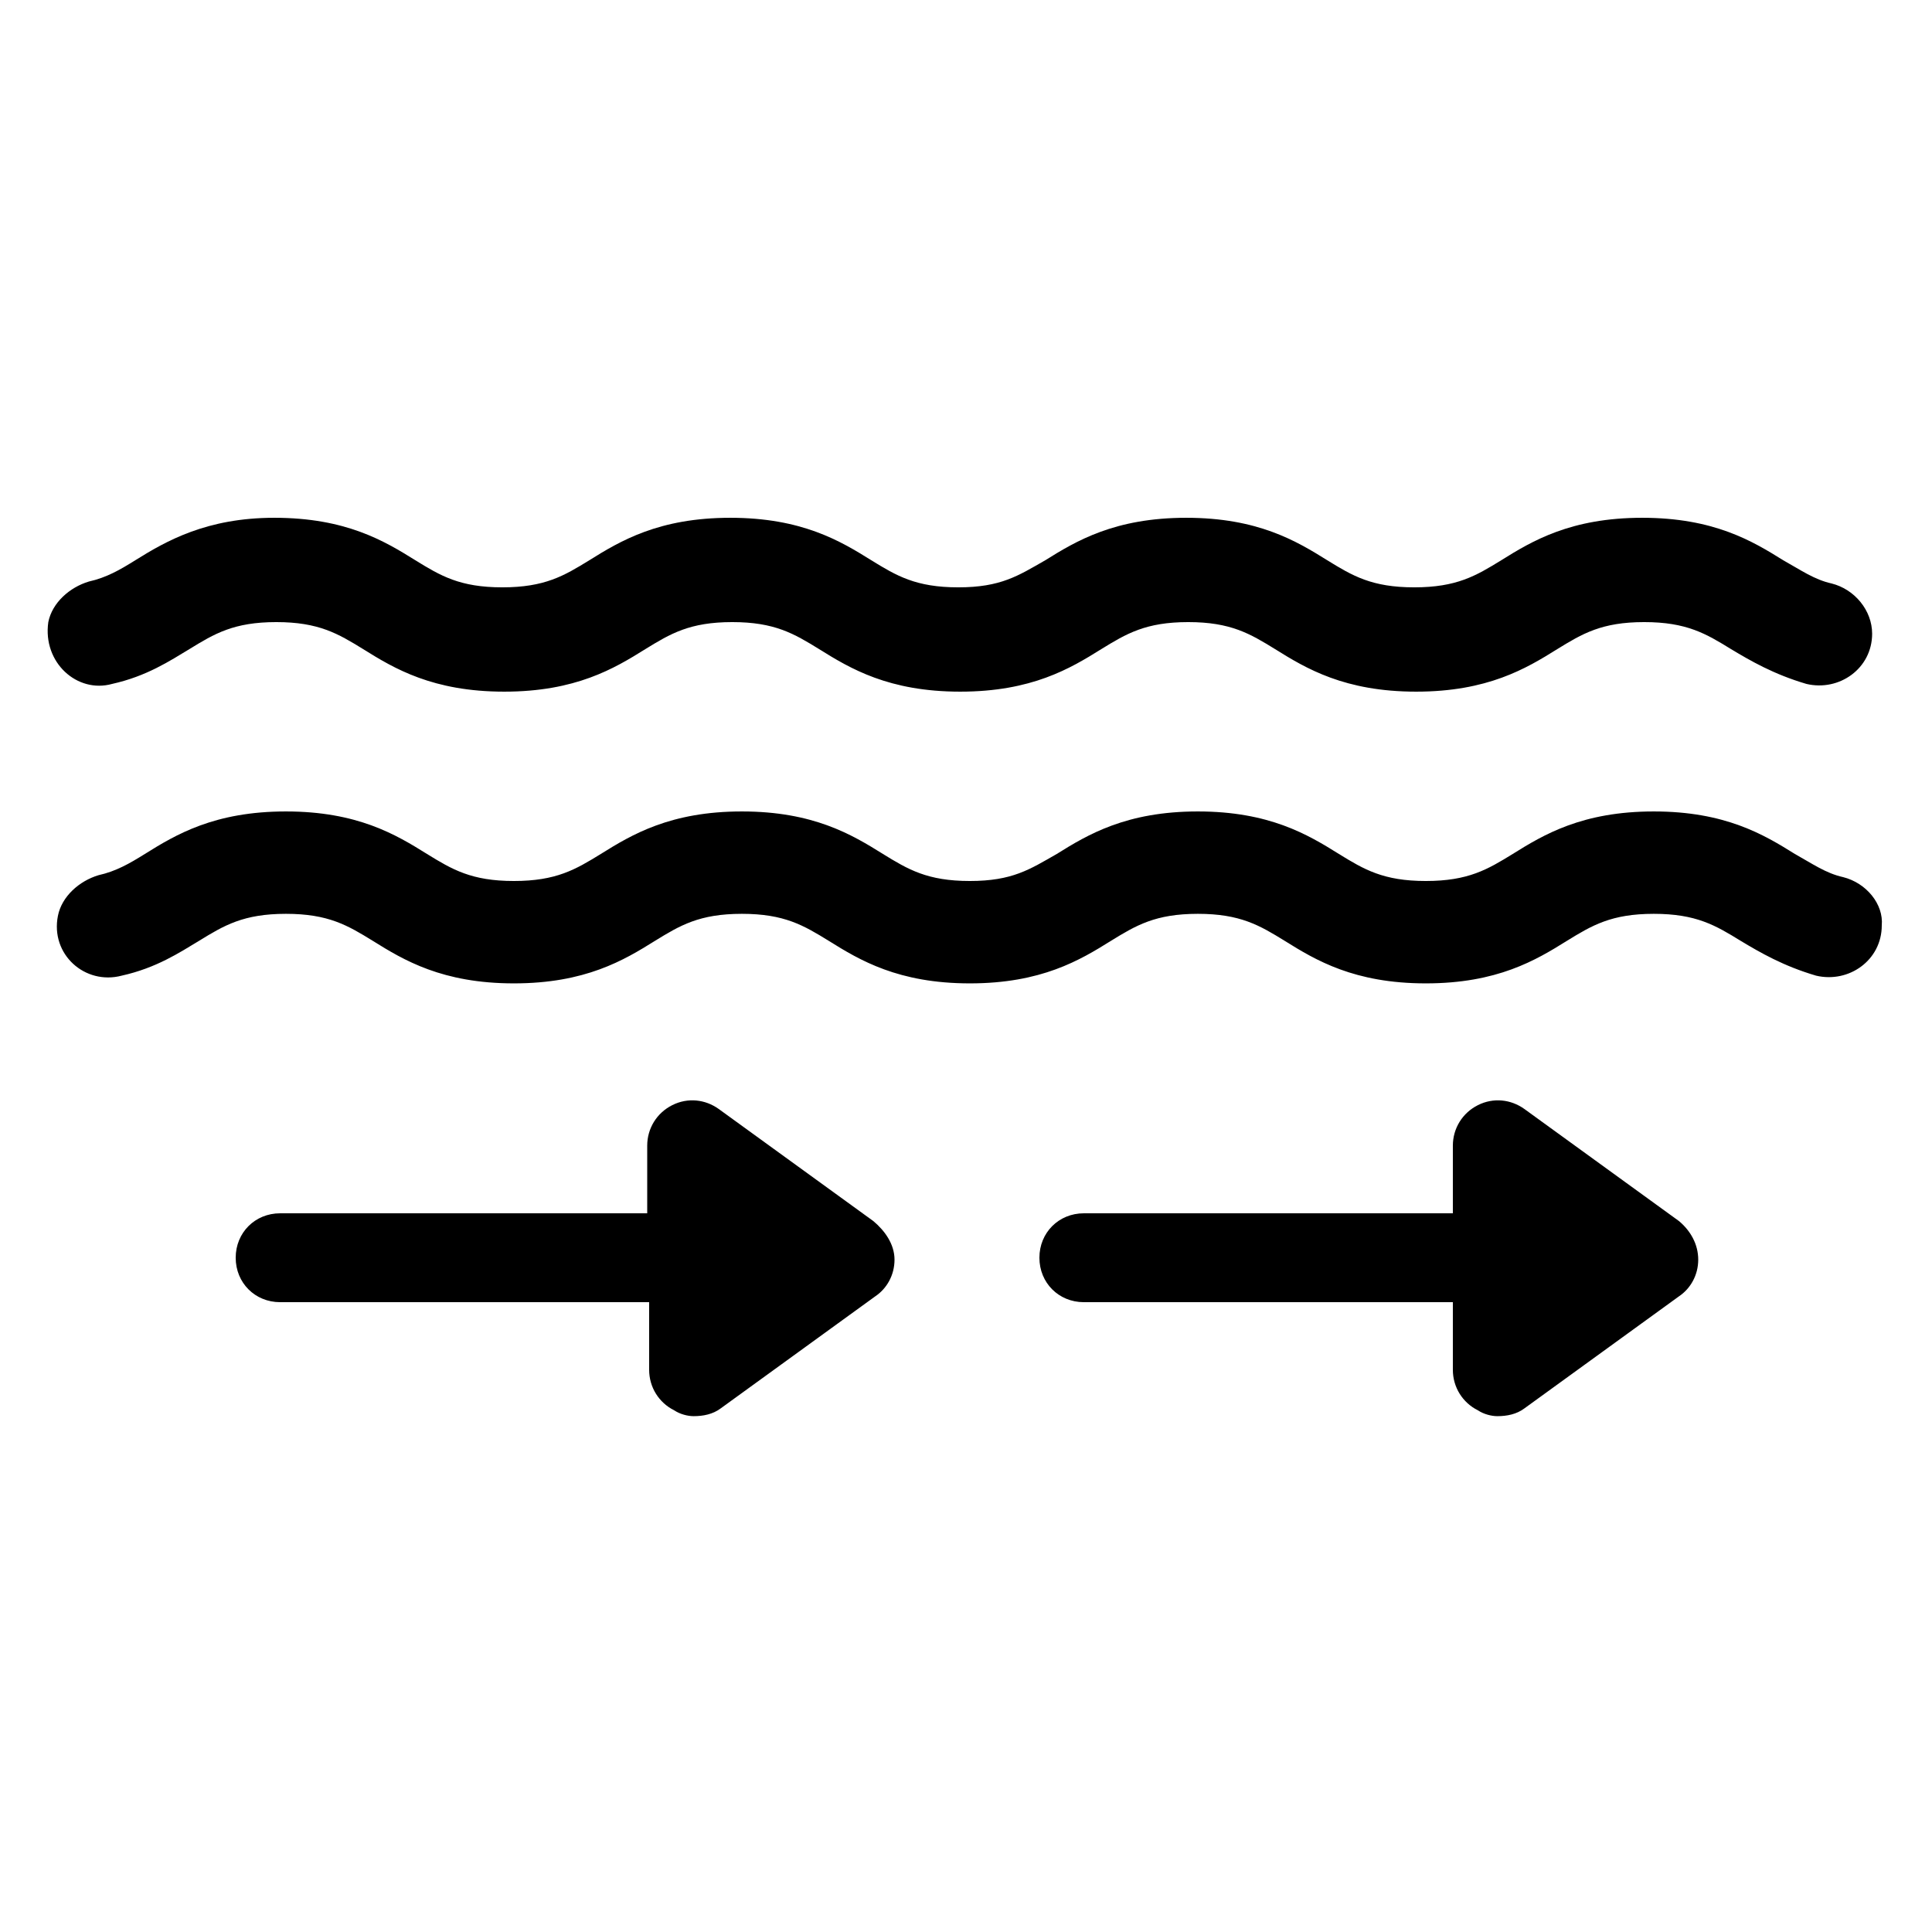
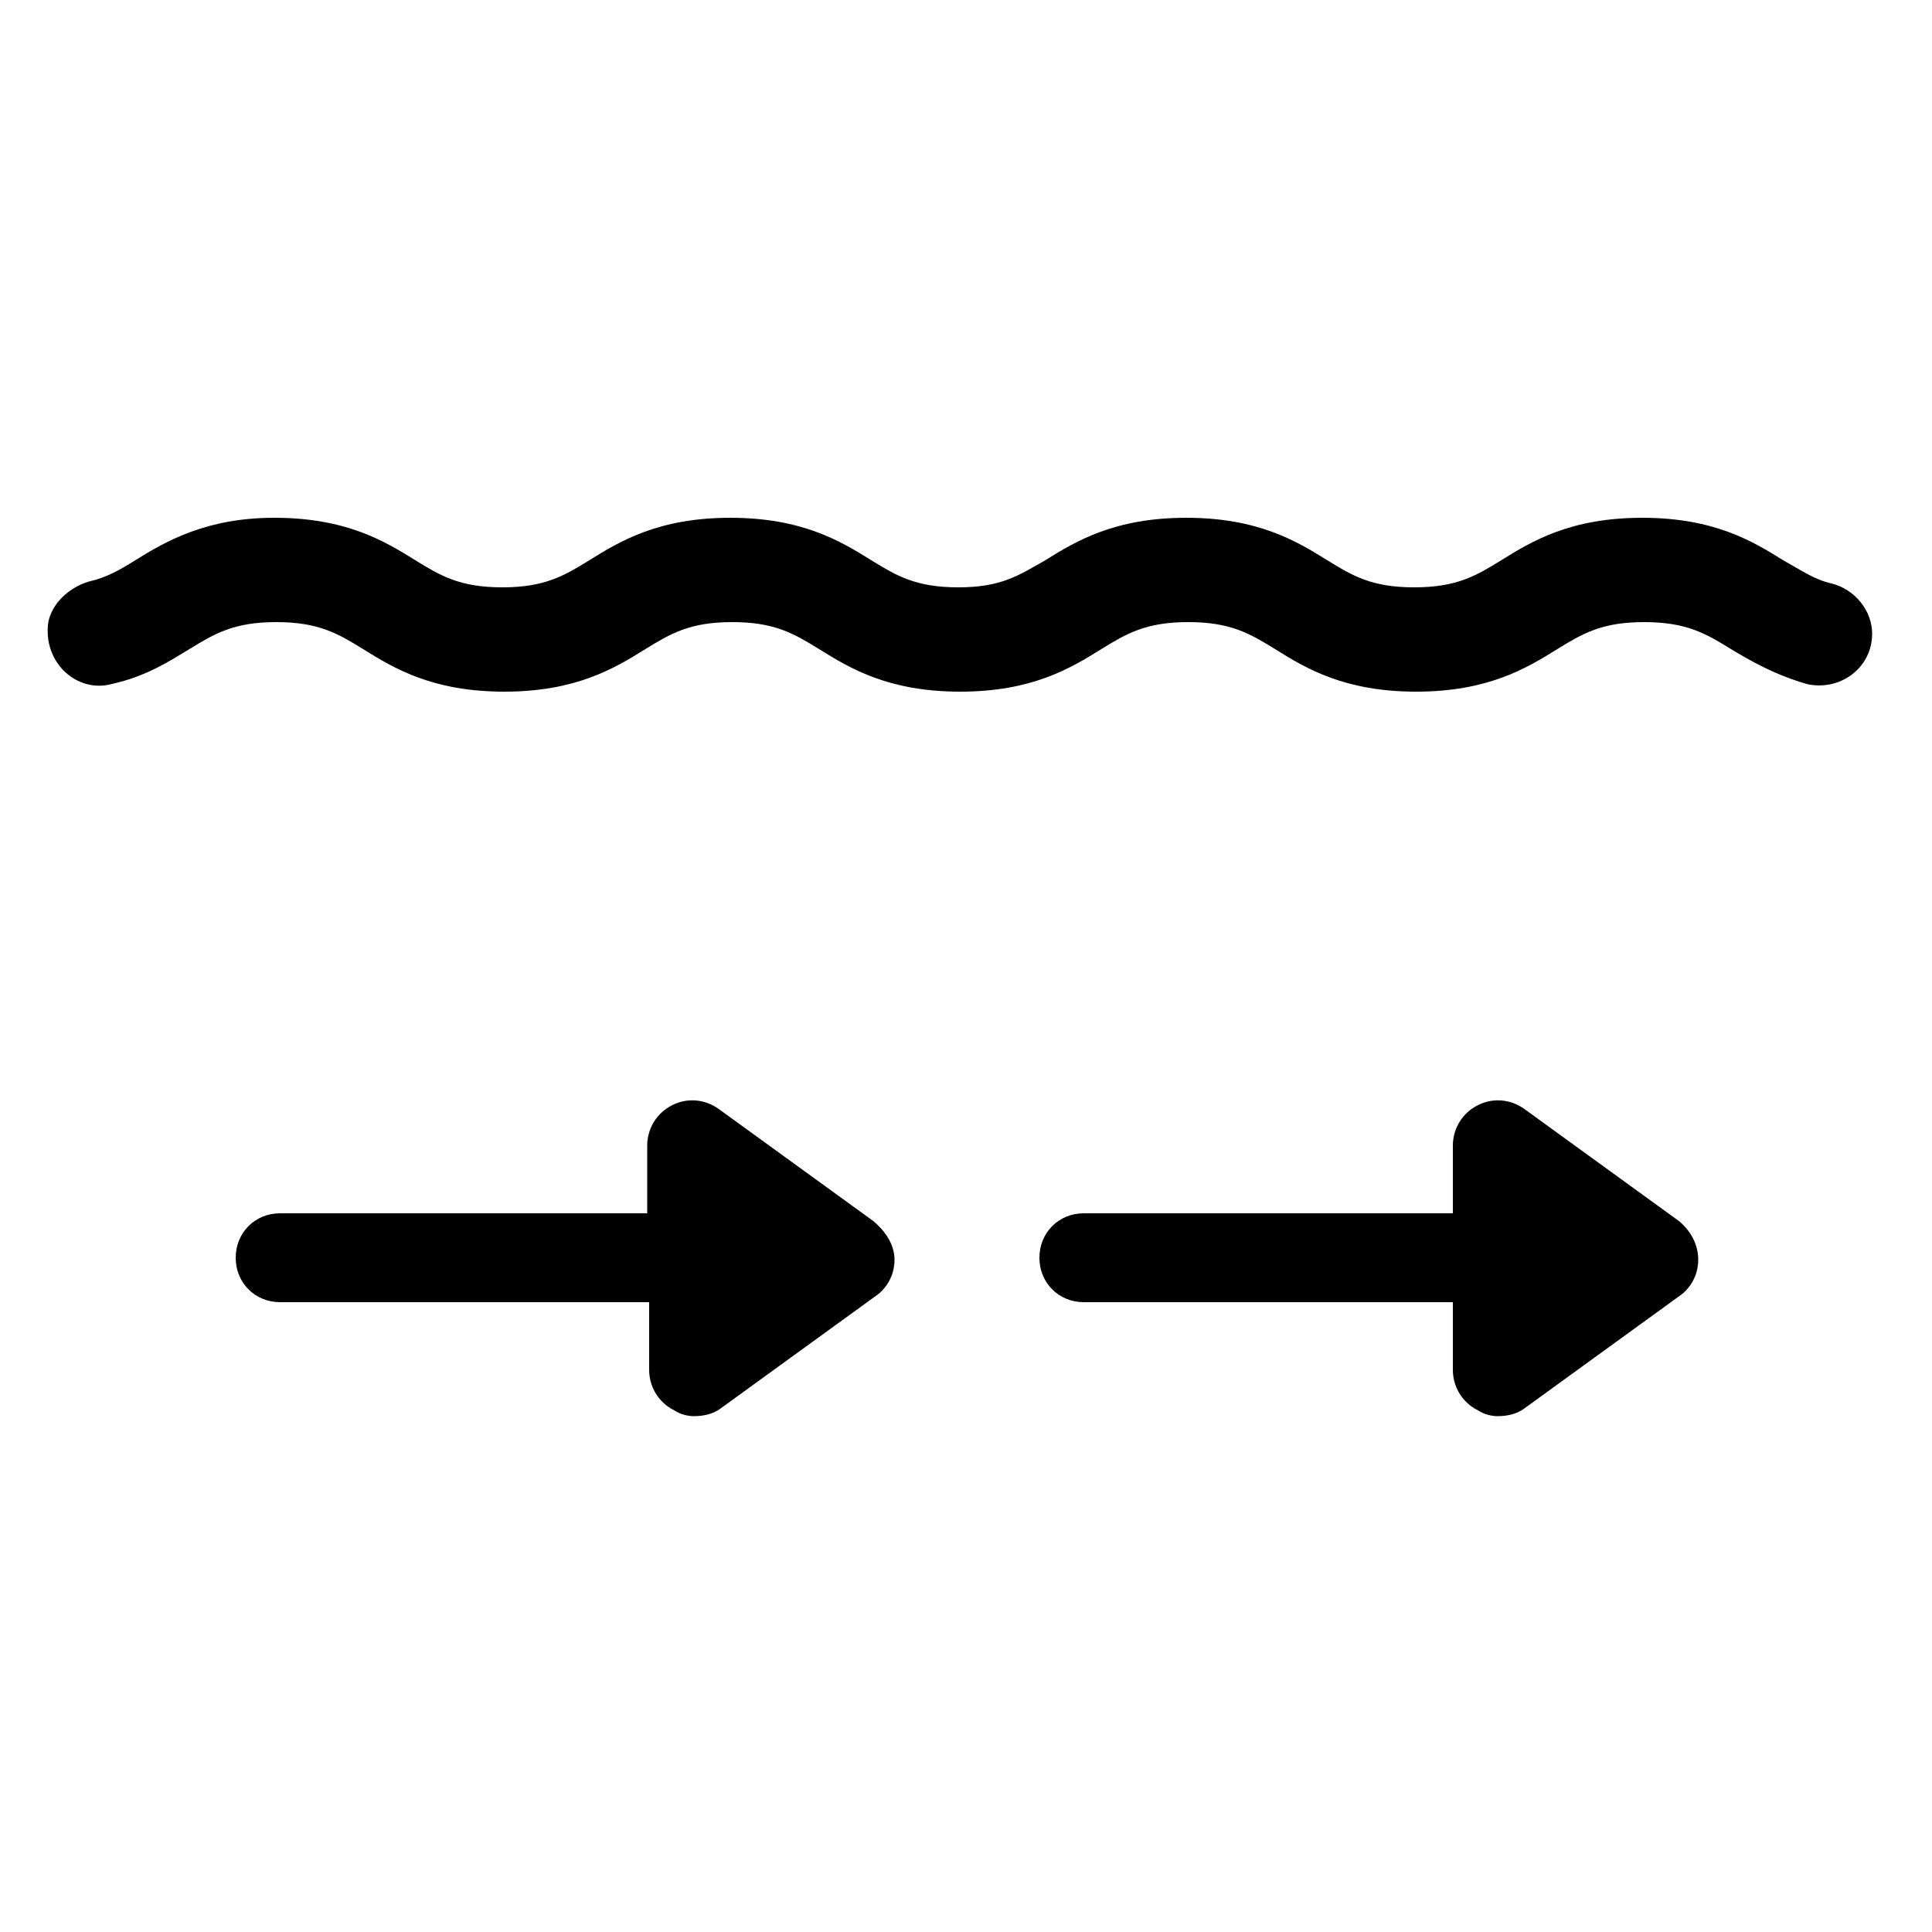
<svg xmlns="http://www.w3.org/2000/svg" width="1200pt" height="1200pt" version="1.1" viewBox="0 0 1200 1200">
  <g>
    <path d="m1042.8 758.4-96-69.602c-8.398-6-19.199-7.199-28.801-2.398-9.602 4.801-15.602 14.398-15.602 25.199v42l-229.2 0.004c-15.602 0-27.602 12-27.602 27.602s12 27.602 27.602 27.602h229.2v42c0 10.801 6 20.398 15.602 25.199 3.602 2.398 8.398 3.602 12 3.602 6 0 12-1.199 16.801-4.801l96-69.602c7.199-4.801 12-13.199 12-22.801 0-9.602-4.801-18.004-12-24.004z" />
    <path d="m542.4 758.4-96-69.602c-8.398-6-19.199-7.199-28.801-2.398-9.602 4.801-15.602 14.398-15.602 25.199v42l-228 0.004c-15.602 0-27.602 12-27.602 27.602s12 27.602 27.602 27.602h229.2v42c0 10.801 6 20.398 15.602 25.199 3.602 2.398 8.398 3.602 12 3.602 6 0 12-1.199 16.801-4.801l96-69.602c7.199-4.801 12-13.199 12-22.801 0-9.602-6-18.004-13.203-24.004z" />
-     <path d="m1144.8 544.8c-10.801-2.398-19.199-8.398-30-14.398-19.199-12-43.199-26.398-87.602-26.398-44.398 0-68.398 14.398-87.602 26.398-15.602 9.602-27.602 16.801-54 16.801-26.398 0-38.398-7.199-54-16.801-19.199-12-43.199-26.398-87.602-26.398-44.398 0-68.398 14.398-87.602 26.398-16.801 9.602-27.602 16.801-54 16.801-26.398 0-38.398-7.199-54-16.801-19.199-12-43.199-26.398-87.602-26.398-44.398 0-68.398 14.398-87.602 26.398-15.602 9.602-27.602 16.801-54 16.801-26.398 0-38.398-7.199-54-16.801-19.199-12-43.199-26.398-87.602-26.398-44.398 0-68.398 14.398-87.602 26.398-9.602 6-18 10.801-28.801 13.199-12 3.602-22.801 13.199-25.199 25.199-4.801 24 16.801 43.199 39.602 37.199 21.602-4.801 36-14.398 48-21.602 15.602-9.602 27.602-16.801 54-16.801 26.398 0 38.398 7.199 54 16.801 19.199 12 43.199 26.398 87.602 26.398 44.398 0 68.398-14.398 87.602-26.398 15.602-9.602 27.602-16.801 54-16.801 26.398 0 38.398 7.199 54 16.801 19.199 12 43.199 26.398 87.602 26.398 44.398 0 68.398-14.398 87.602-26.398 15.602-9.602 27.602-16.801 54-16.801 26.398 0 38.398 7.199 54 16.801 19.199 12 43.199 26.398 87.602 26.398 44.398 0 68.398-14.398 87.602-26.398 15.602-9.602 27.602-16.801 54-16.801 26.398 0 38.398 7.199 54 16.801 12 7.199 26.398 15.602 46.801 21.602 20.398 4.801 40.801-9.602 40.801-31.199 1.199-13.199-9.602-26.402-24-30z" />
    <path d="m69.602 424.8c21.602-4.801 36-14.398 48-21.602 15.602-9.602 27.602-16.801 54-16.801 26.398 0 38.398 7.199 54 16.801 19.199 12 43.199 26.398 87.602 26.398 44.398 0 68.398-14.398 87.602-26.398 15.602-9.602 27.602-16.801 54-16.801 26.398 0 38.398 7.199 54 16.801 19.199 12 43.199 26.398 87.602 26.398 44.398 0 68.398-14.398 87.602-26.398 15.602-9.602 27.602-16.801 54-16.801 26.398 0 38.398 7.199 54 16.801 19.199 12 43.199 26.398 87.602 26.398 44.398 0 68.398-14.398 87.602-26.398 15.602-9.602 27.602-16.801 54-16.801 26.398 0 38.398 7.199 54 16.801 12 7.199 26.398 15.602 46.801 21.602 20.398 4.801 40.801-9.602 40.801-31.199 0-14.398-10.801-27.602-25.199-31.199-10.801-2.398-19.199-8.398-30-14.398-19.199-12-43.199-26.398-87.602-26.398-44.398 0-68.398 14.398-87.602 26.398-15.602 9.602-27.602 16.801-54 16.801-26.398 0-38.398-7.199-54-16.801-19.199-12-43.199-26.398-87.602-26.398-44.398 0-68.398 14.398-87.602 26.398-16.801 9.602-27.602 16.801-54 16.801-26.398 0-38.398-7.199-54-16.801-19.199-12-43.199-26.398-87.602-26.398-44.398 0-68.398 14.398-87.602 26.398-15.602 9.602-27.602 16.801-54 16.801-26.398 0-38.398-7.199-54-16.801-19.199-12-43.199-26.398-87.602-26.398-42.004-0.004-67.203 14.395-86.402 26.395-9.602 6-18 10.801-28.801 13.199-12 3.602-22.801 13.199-25.199 25.199-3.602 25.203 18 44.402 39.602 38.402z" />
  </g>
</svg>